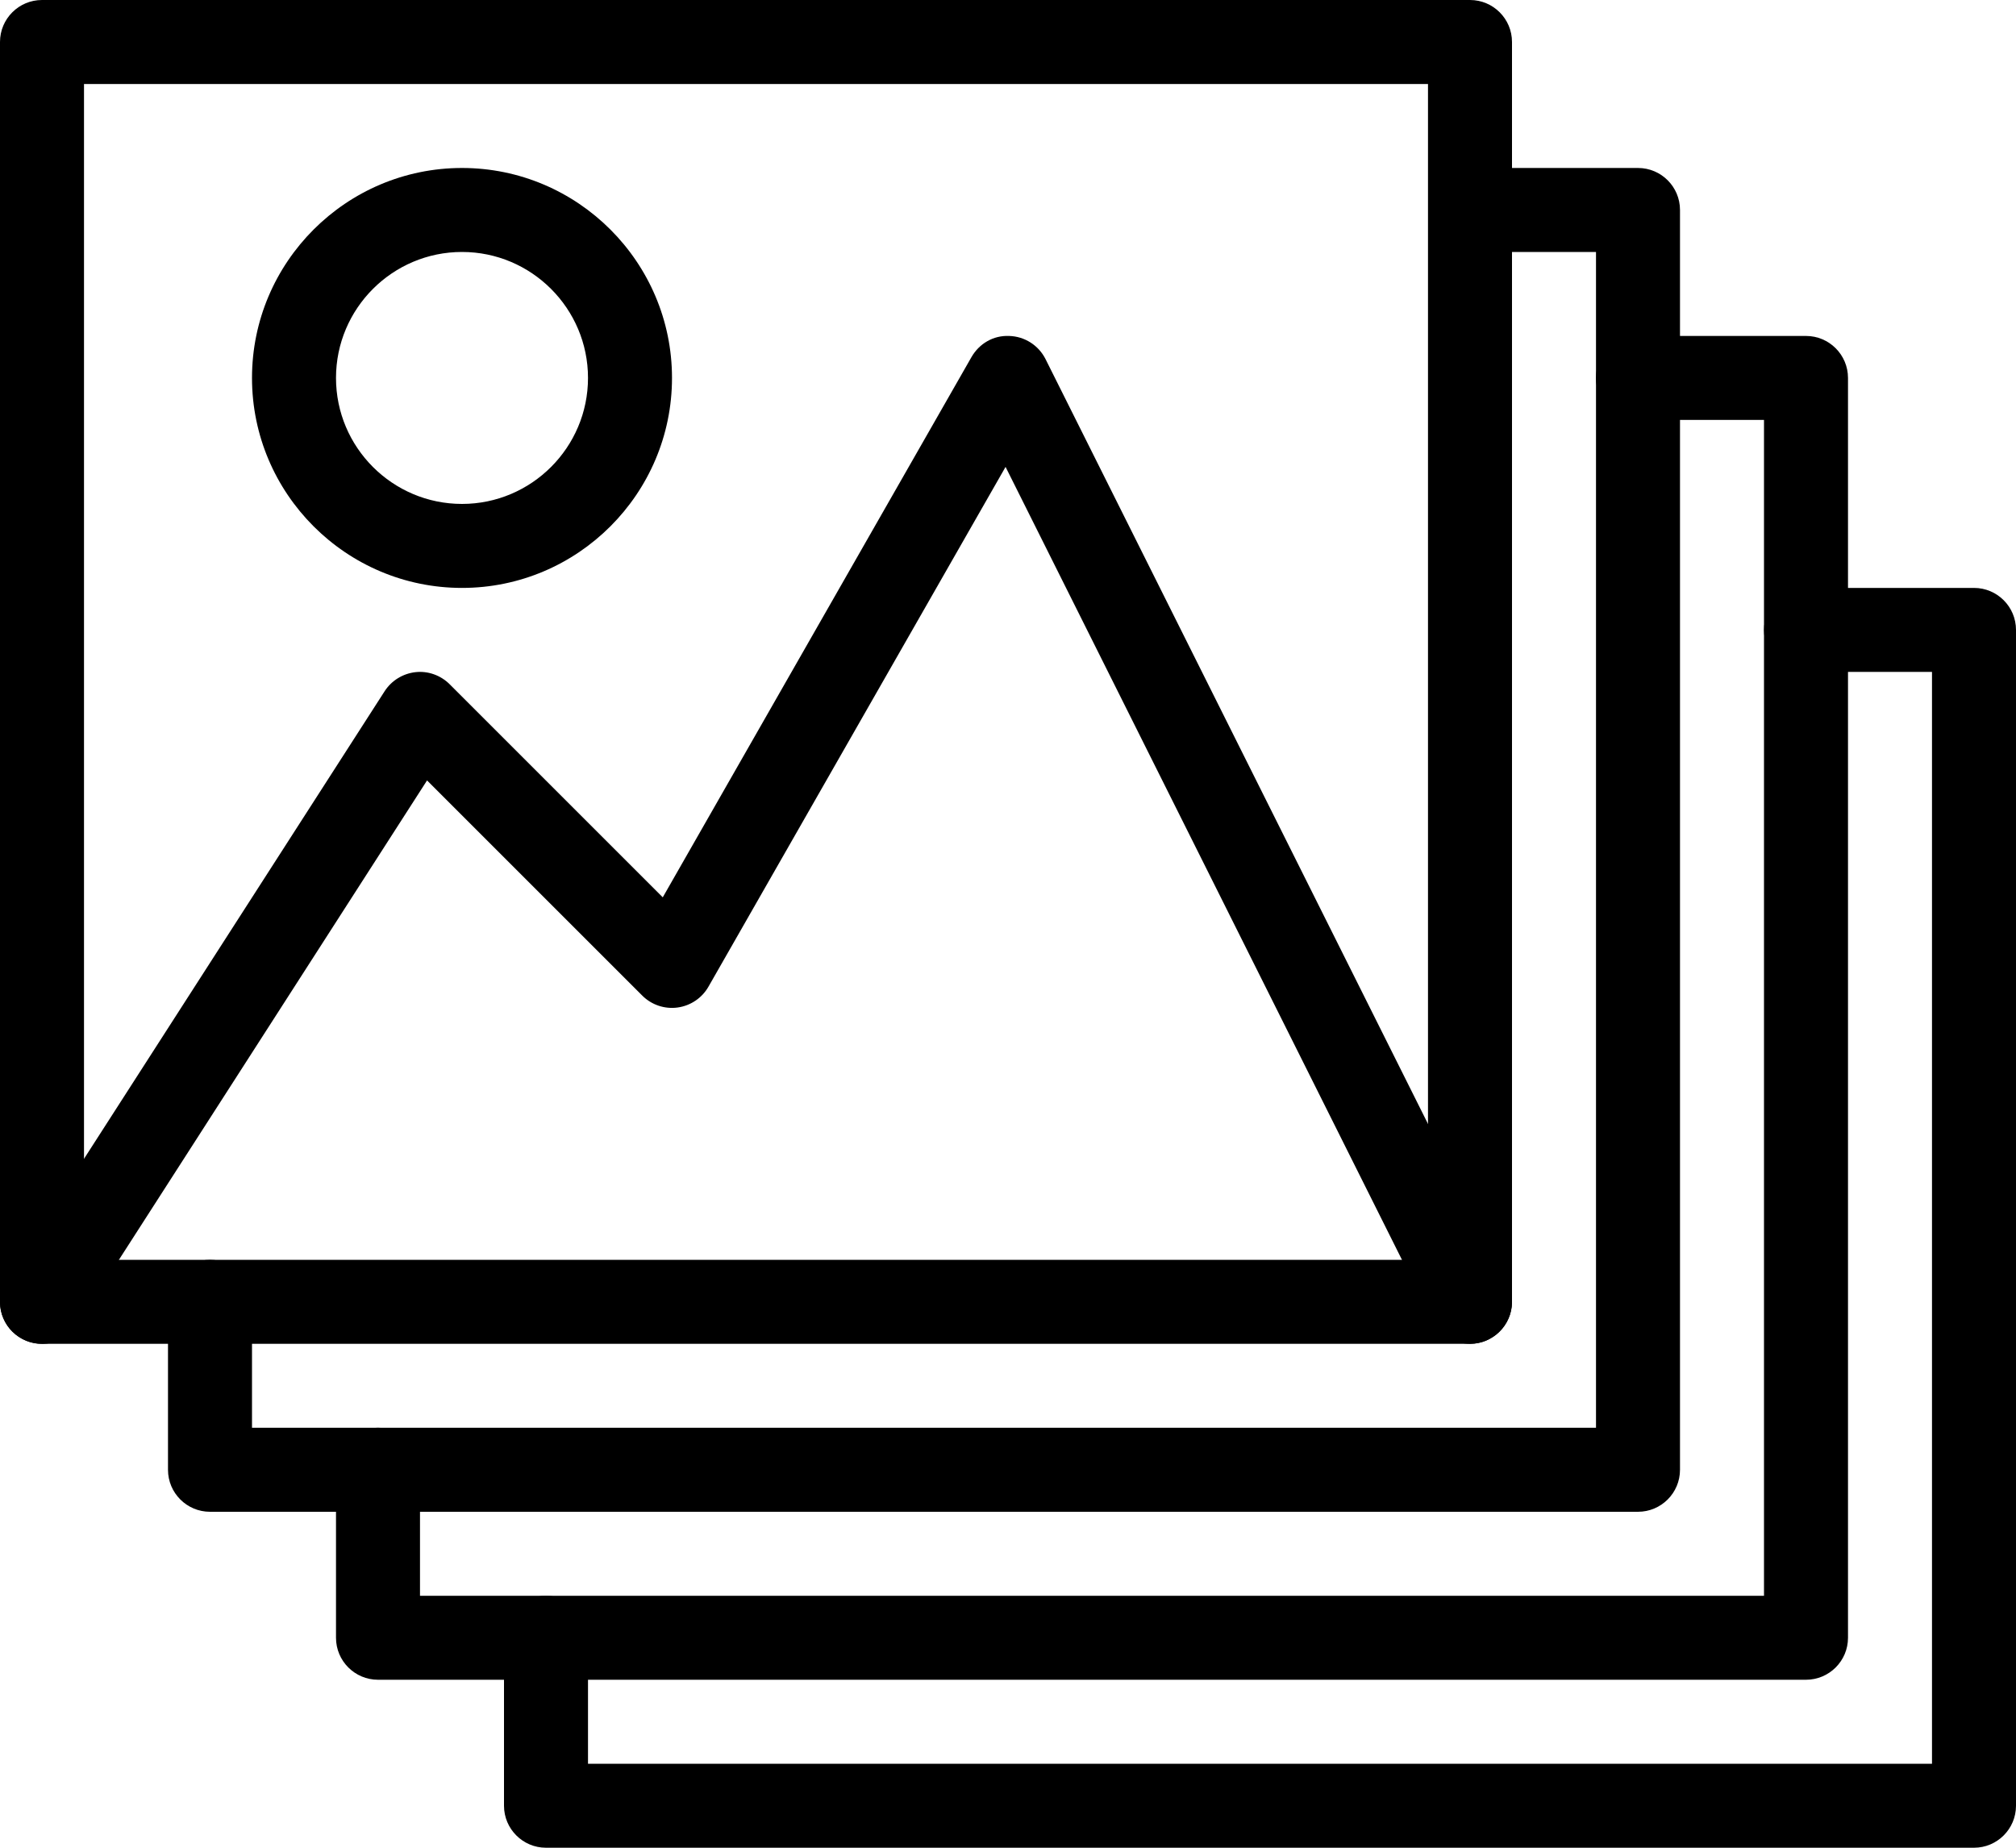
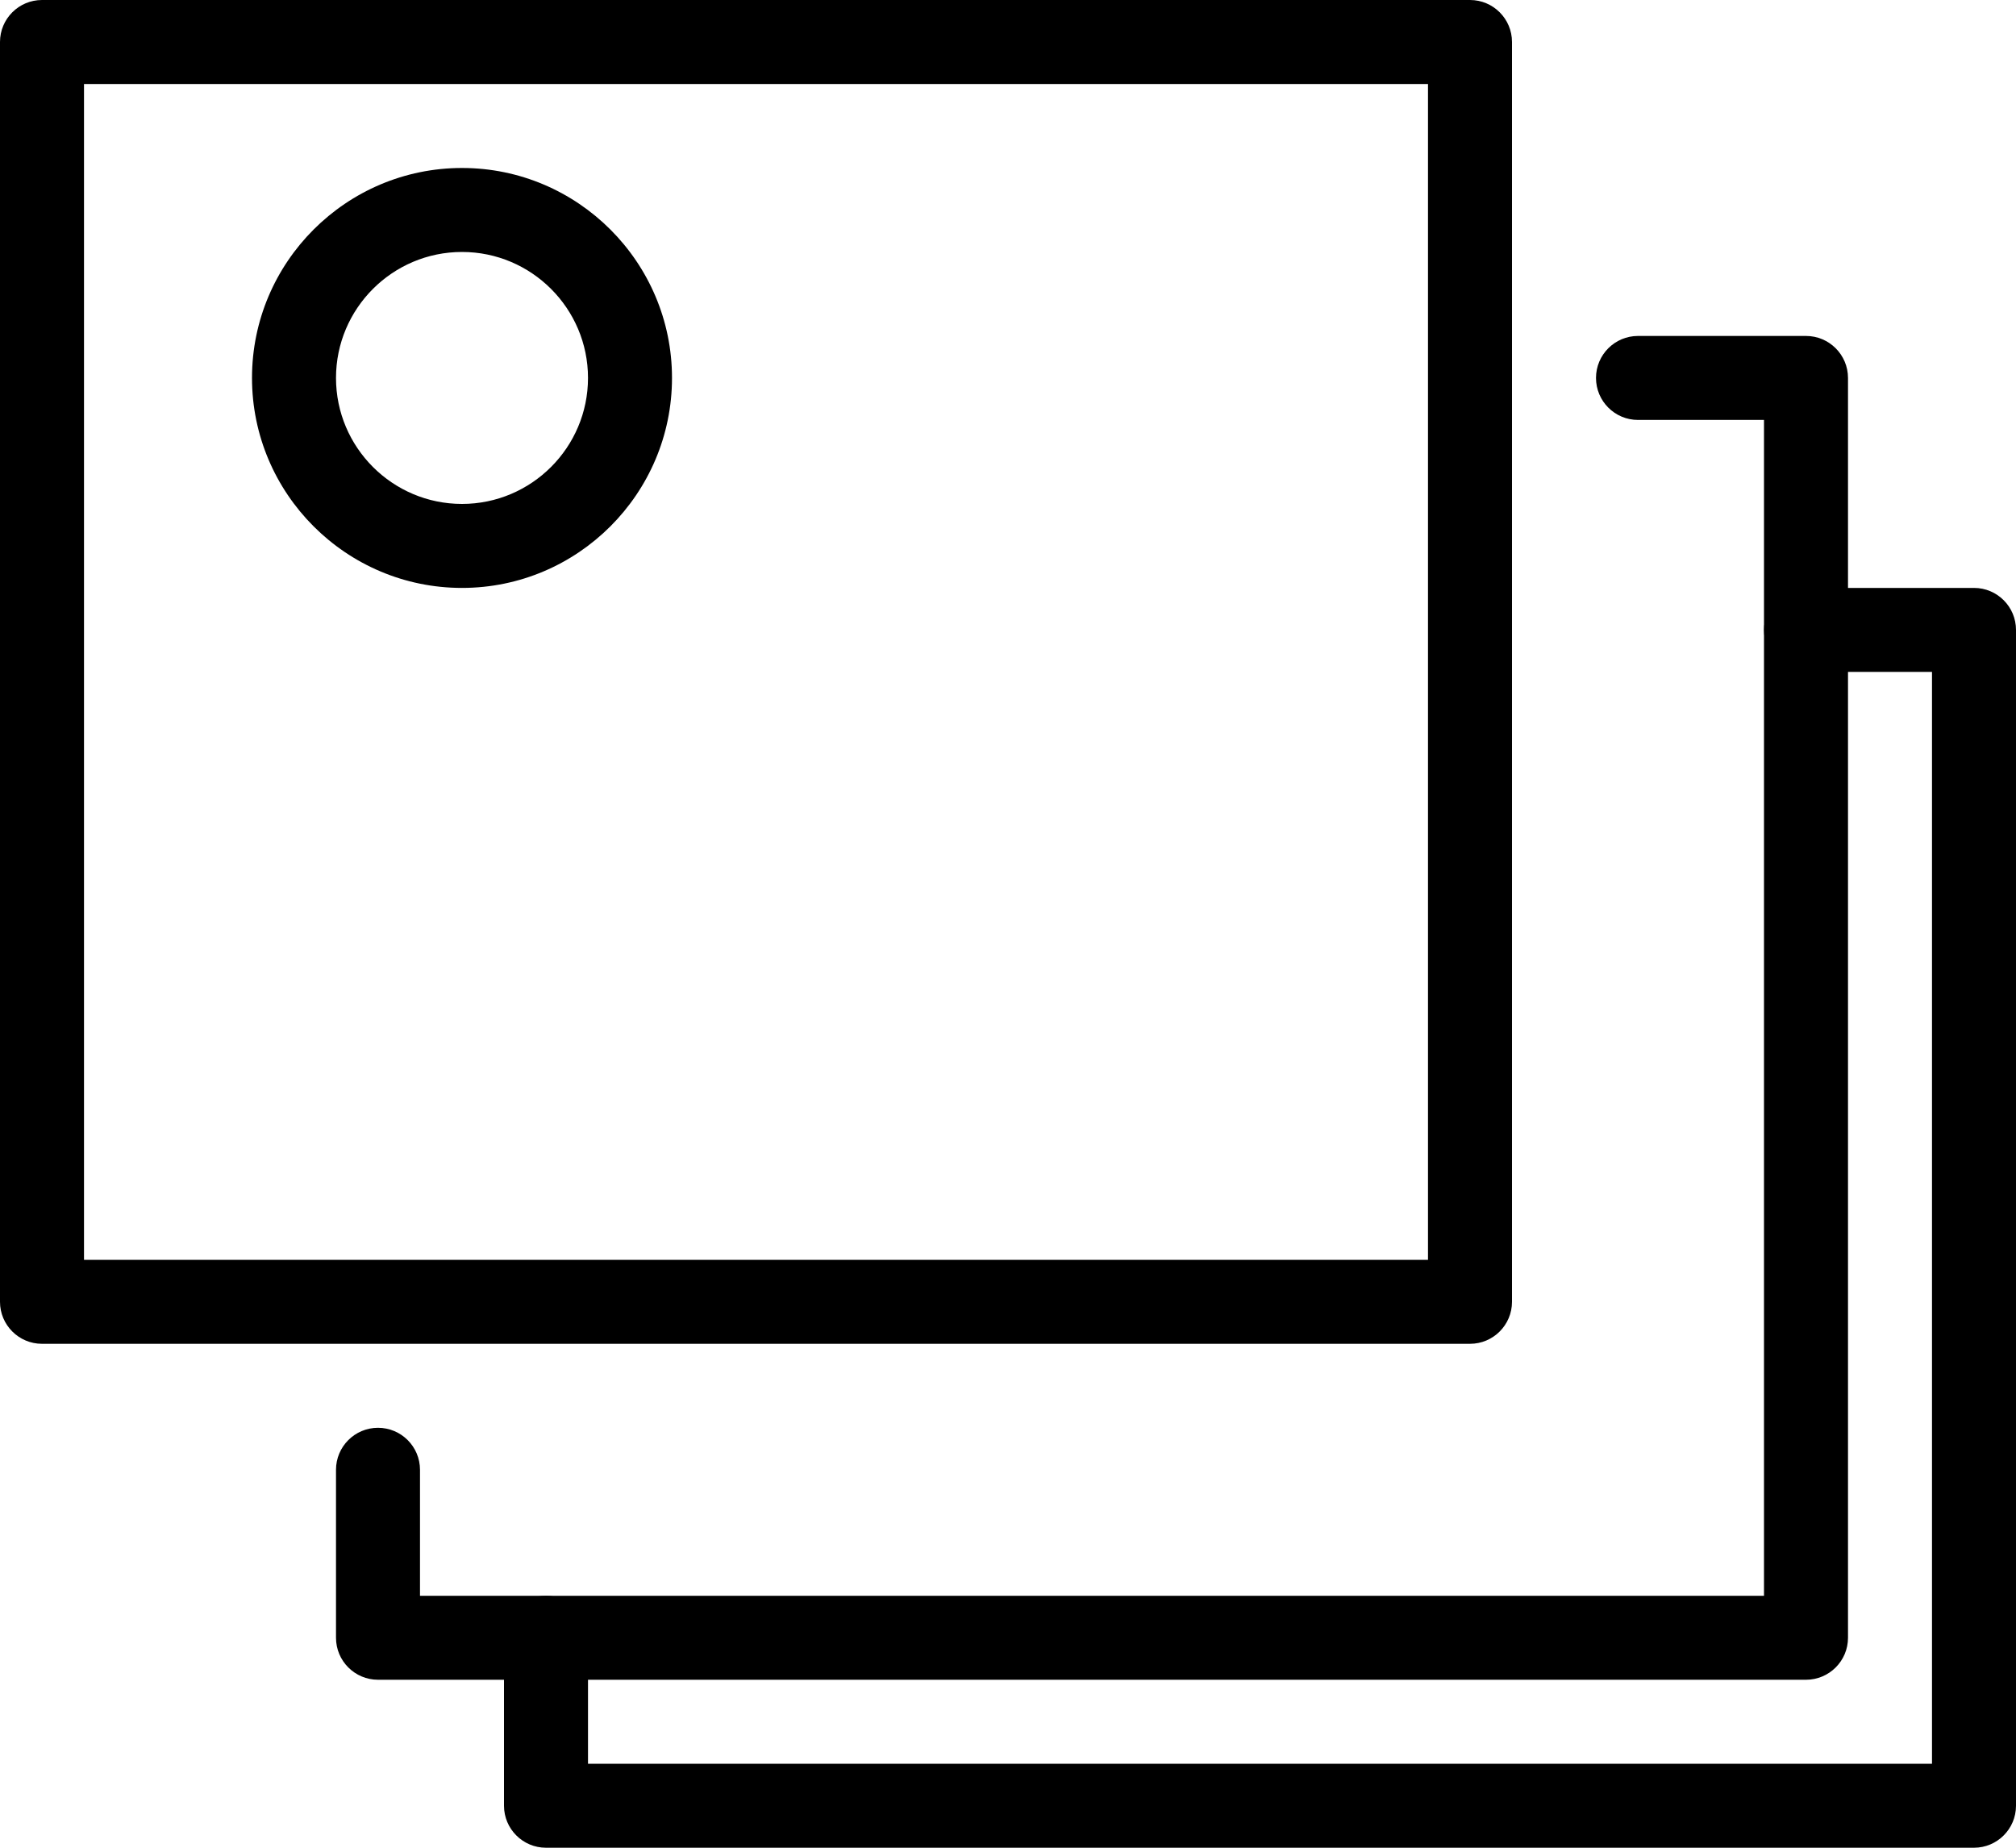
<svg xmlns="http://www.w3.org/2000/svg" width="24px" height="22px" viewBox="0 0 24 22" version="1.1">
  <title>Photo-Library</title>
  <desc>Created with Sketch.</desc>
  <defs />
  <g id="HOME" stroke="none" stroke-width="1" fill="none" fill-rule="evenodd">
    <g id="Home-Copy-19" transform="translate(-81, -691)" fill="#000000" fill-rule="nonzero">
      <g id="Photo-Library" transform="translate(81, 691)">
        <path d="M17.5,16 L0.5,16 C0.224,16 0,15.776 0,15.5 L0,0.5 C0,0.224 0.224,0 0.5,0 L17.5,0 C17.776,0 18,0.224 18,0.5 L18,15.5 C18,15.776 17.776,16 17.5,16 Z M1,15 L17,15 L17,1 L1,1 L1,15 Z" id="Shape" />
-         <path d="M17.5,16 C17.316,16 17.14,15.899 17.052,15.724 L11.971,5.559 L8.434,11.748 C8.357,11.883 8.221,11.975 8.066,11.996 C7.911,12.017 7.756,11.964 7.646,11.854 L5.084,9.292 L0.92,15.771 C0.772,16.003 0.462,16.071 0.229,15.921 C-0.003,15.772 -0.07,15.463 0.079,15.23 L4.579,8.23 C4.661,8.103 4.796,8.02 4.946,8.003 C5.095,7.986 5.246,8.04 5.353,8.147 L7.89,10.684 L11.565,4.252 C11.657,4.092 11.824,3.992 12.013,4 C12.198,4.005 12.364,4.111 12.447,4.276 L17.947,15.276 C18.071,15.523 17.97,15.823 17.723,15.947 C17.652,15.983 17.576,16 17.5,16 Z" id="Shape" />
        <path d="M5.5,7 C4.122,7 3,5.878 3,4.5 C3,3.122 4.122,2 5.5,2 C6.878,2 8,3.122 8,4.5 C8,5.878 6.878,7 5.5,7 Z M5.5,3 C4.673,3 4,3.673 4,4.5 C4,5.327 4.673,6 5.5,6 C6.327,6 7,5.327 7,4.5 C7,3.673 6.327,3 5.5,3 Z" id="Shape" />
-         <path d="M19.5,18 L2.5,18 C2.224,18 2,17.776 2,17.5 L2,15.5 C2,15.224 2.224,15 2.5,15 C2.776,15 3,15.224 3,15.5 L3,17 L19,17 L19,3 L18,3 C17.724,3 17.5,2.776 17.5,2.5 C17.5,2.224 17.724,2 18,2 L19.5,2 C19.776,2 20,2.224 20,2.5 L20,17.5 C20,17.776 19.776,18 19.5,18 Z" id="Shape" />
        <path d="M21.5,20 L4.5,20 C4.224,20 4,19.776 4,19.5 L4,17.5 C4,17.224 4.224,17 4.5,17 C4.776,17 5,17.224 5,17.5 L5,19 L21,19 L21,5 L19.5,5 C19.224,5 19,4.776 19,4.5 C19,4.224 19.224,4 19.5,4 L21.5,4 C21.776,4 22,4.224 22,4.5 L22,19.5 C22,19.776 21.776,20 21.5,20 Z" id="Shape" />
        <path d="M23.5,22 L6.5,22 C6.224,22 6,21.776 6,21.5 L6,19.5 C6,19.224 6.224,19 6.5,19 C6.776,19 7,19.224 7,19.5 L7,21 L23,21 L23,8 L21.5,8 C21.224,8 21,7.776 21,7.5 C21,7.224 21.224,7 21.5,7 L23.5,7 C23.776,7 24,7.224 24,7.5 L24,21.5 C24,21.776 23.776,22 23.5,22 Z" id="Shape" />
      </g>
    </g>
  </g>
</svg>